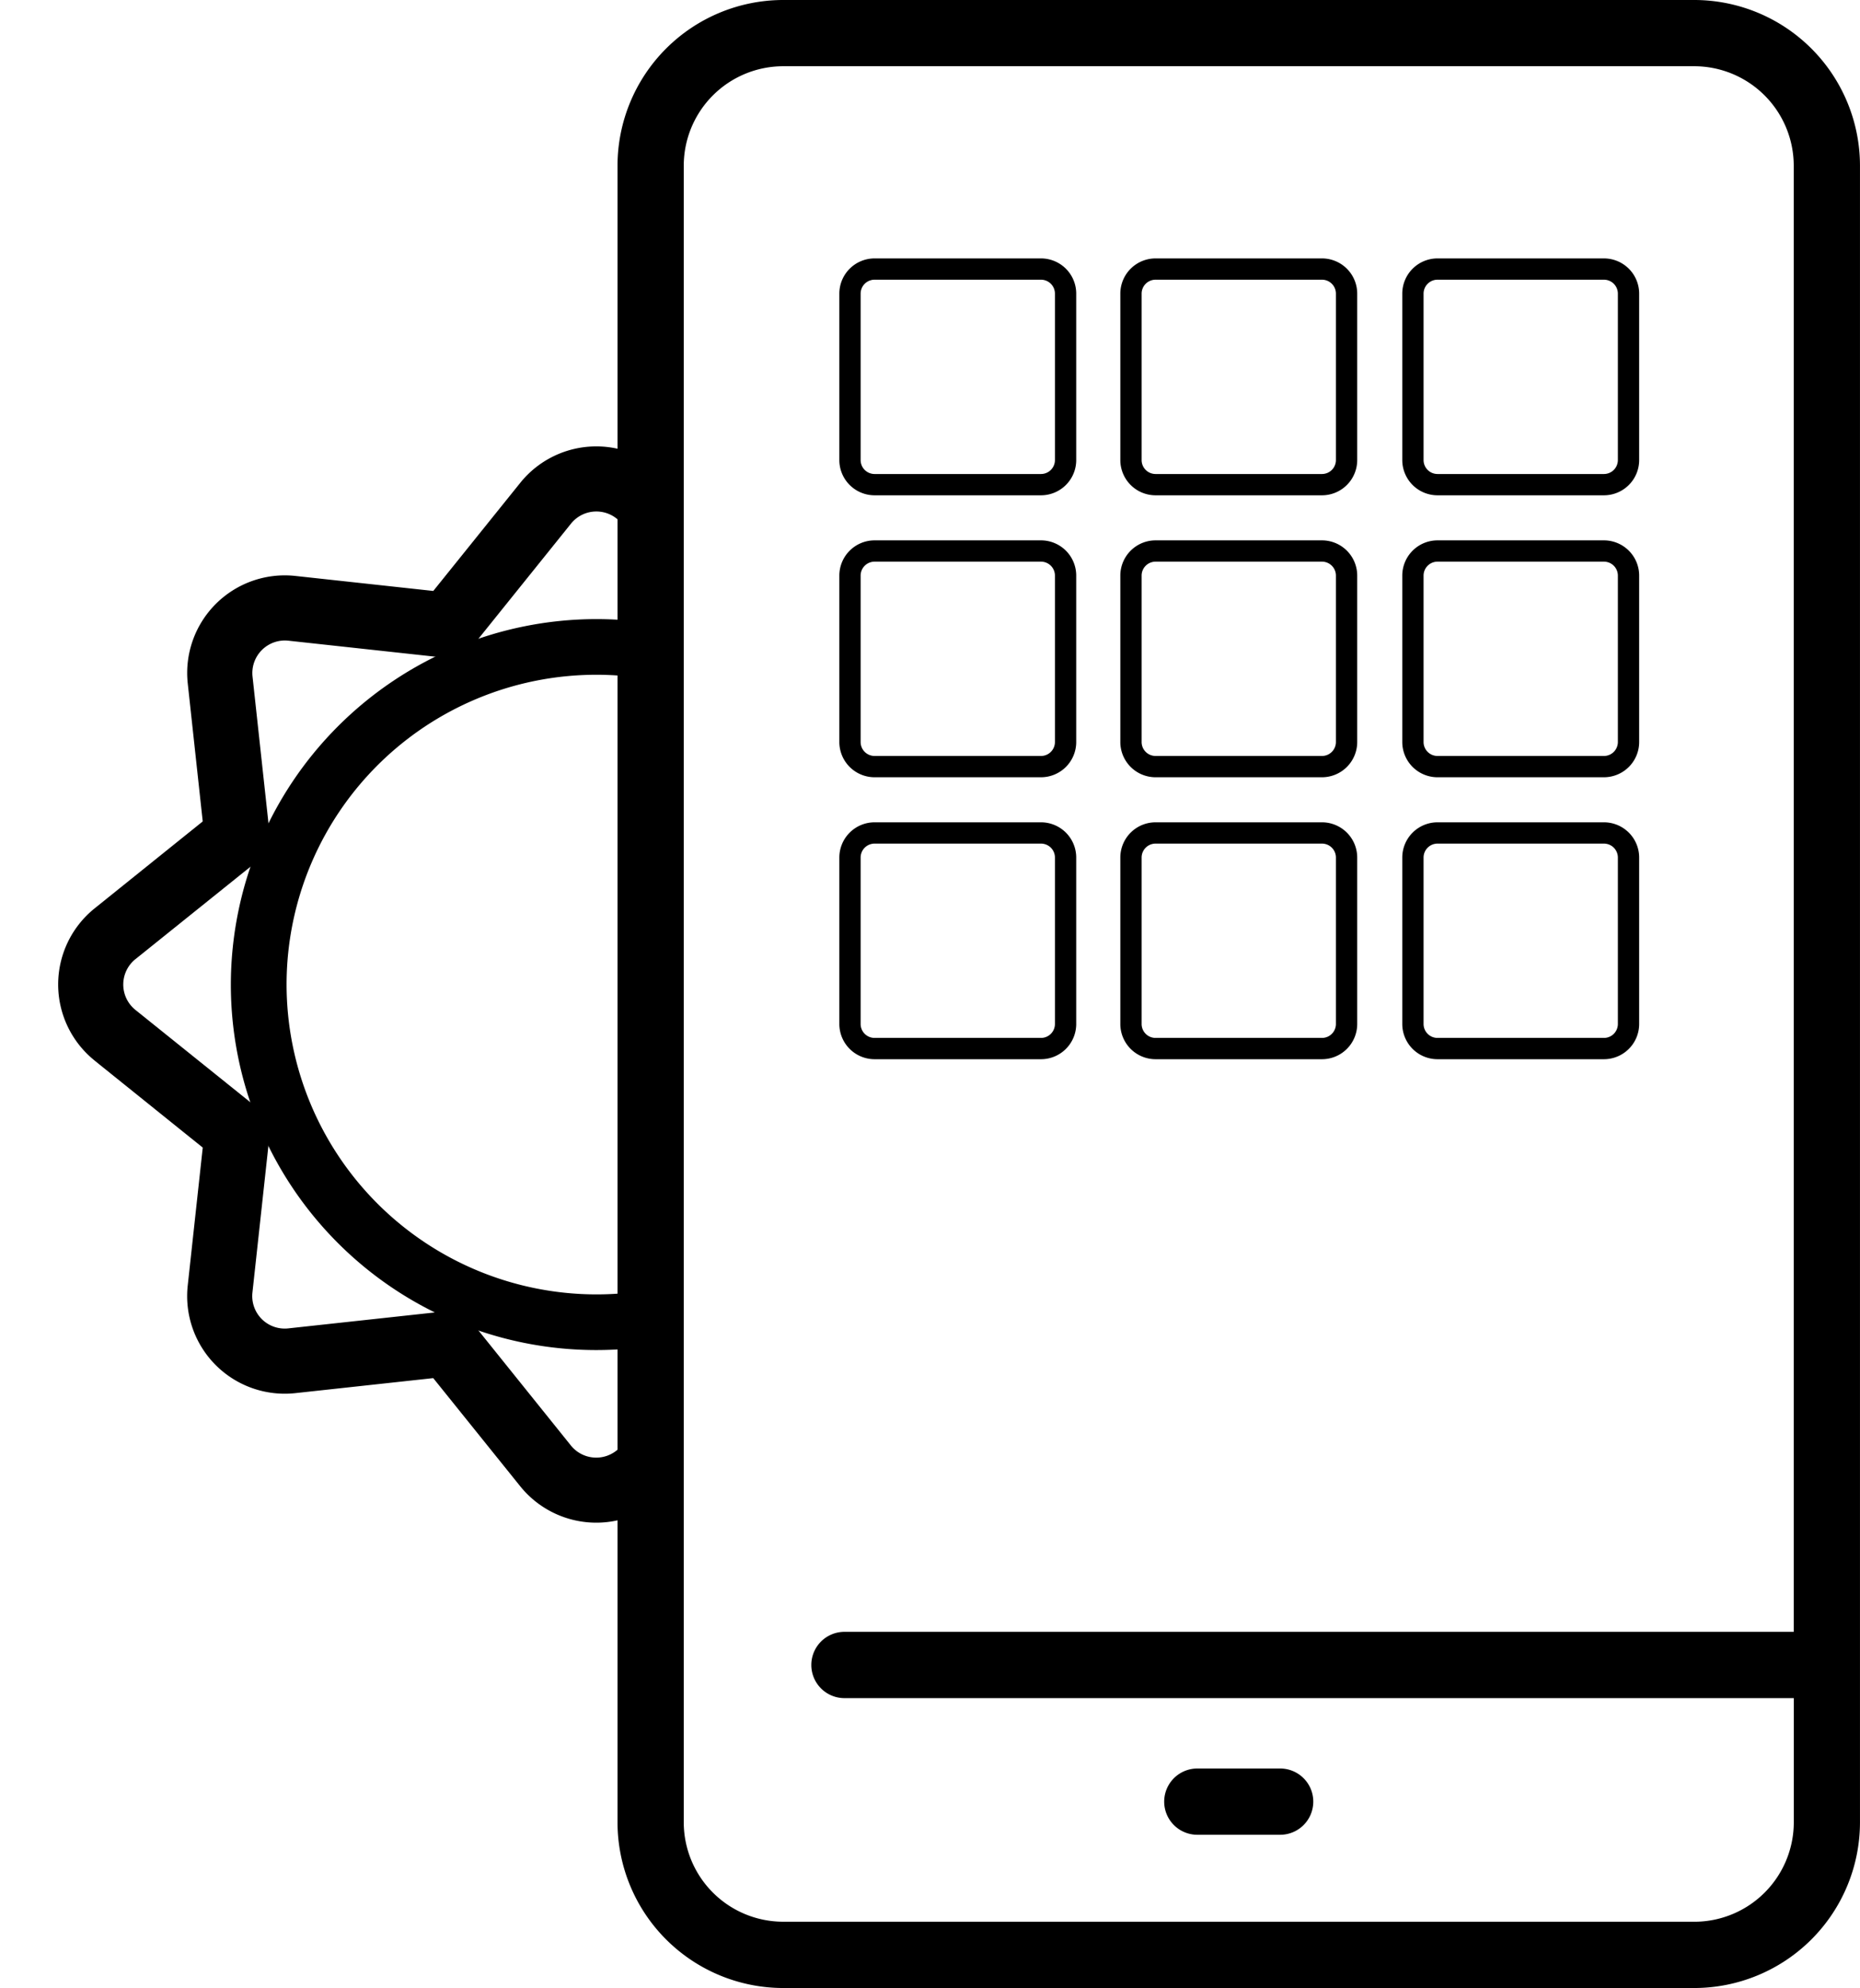
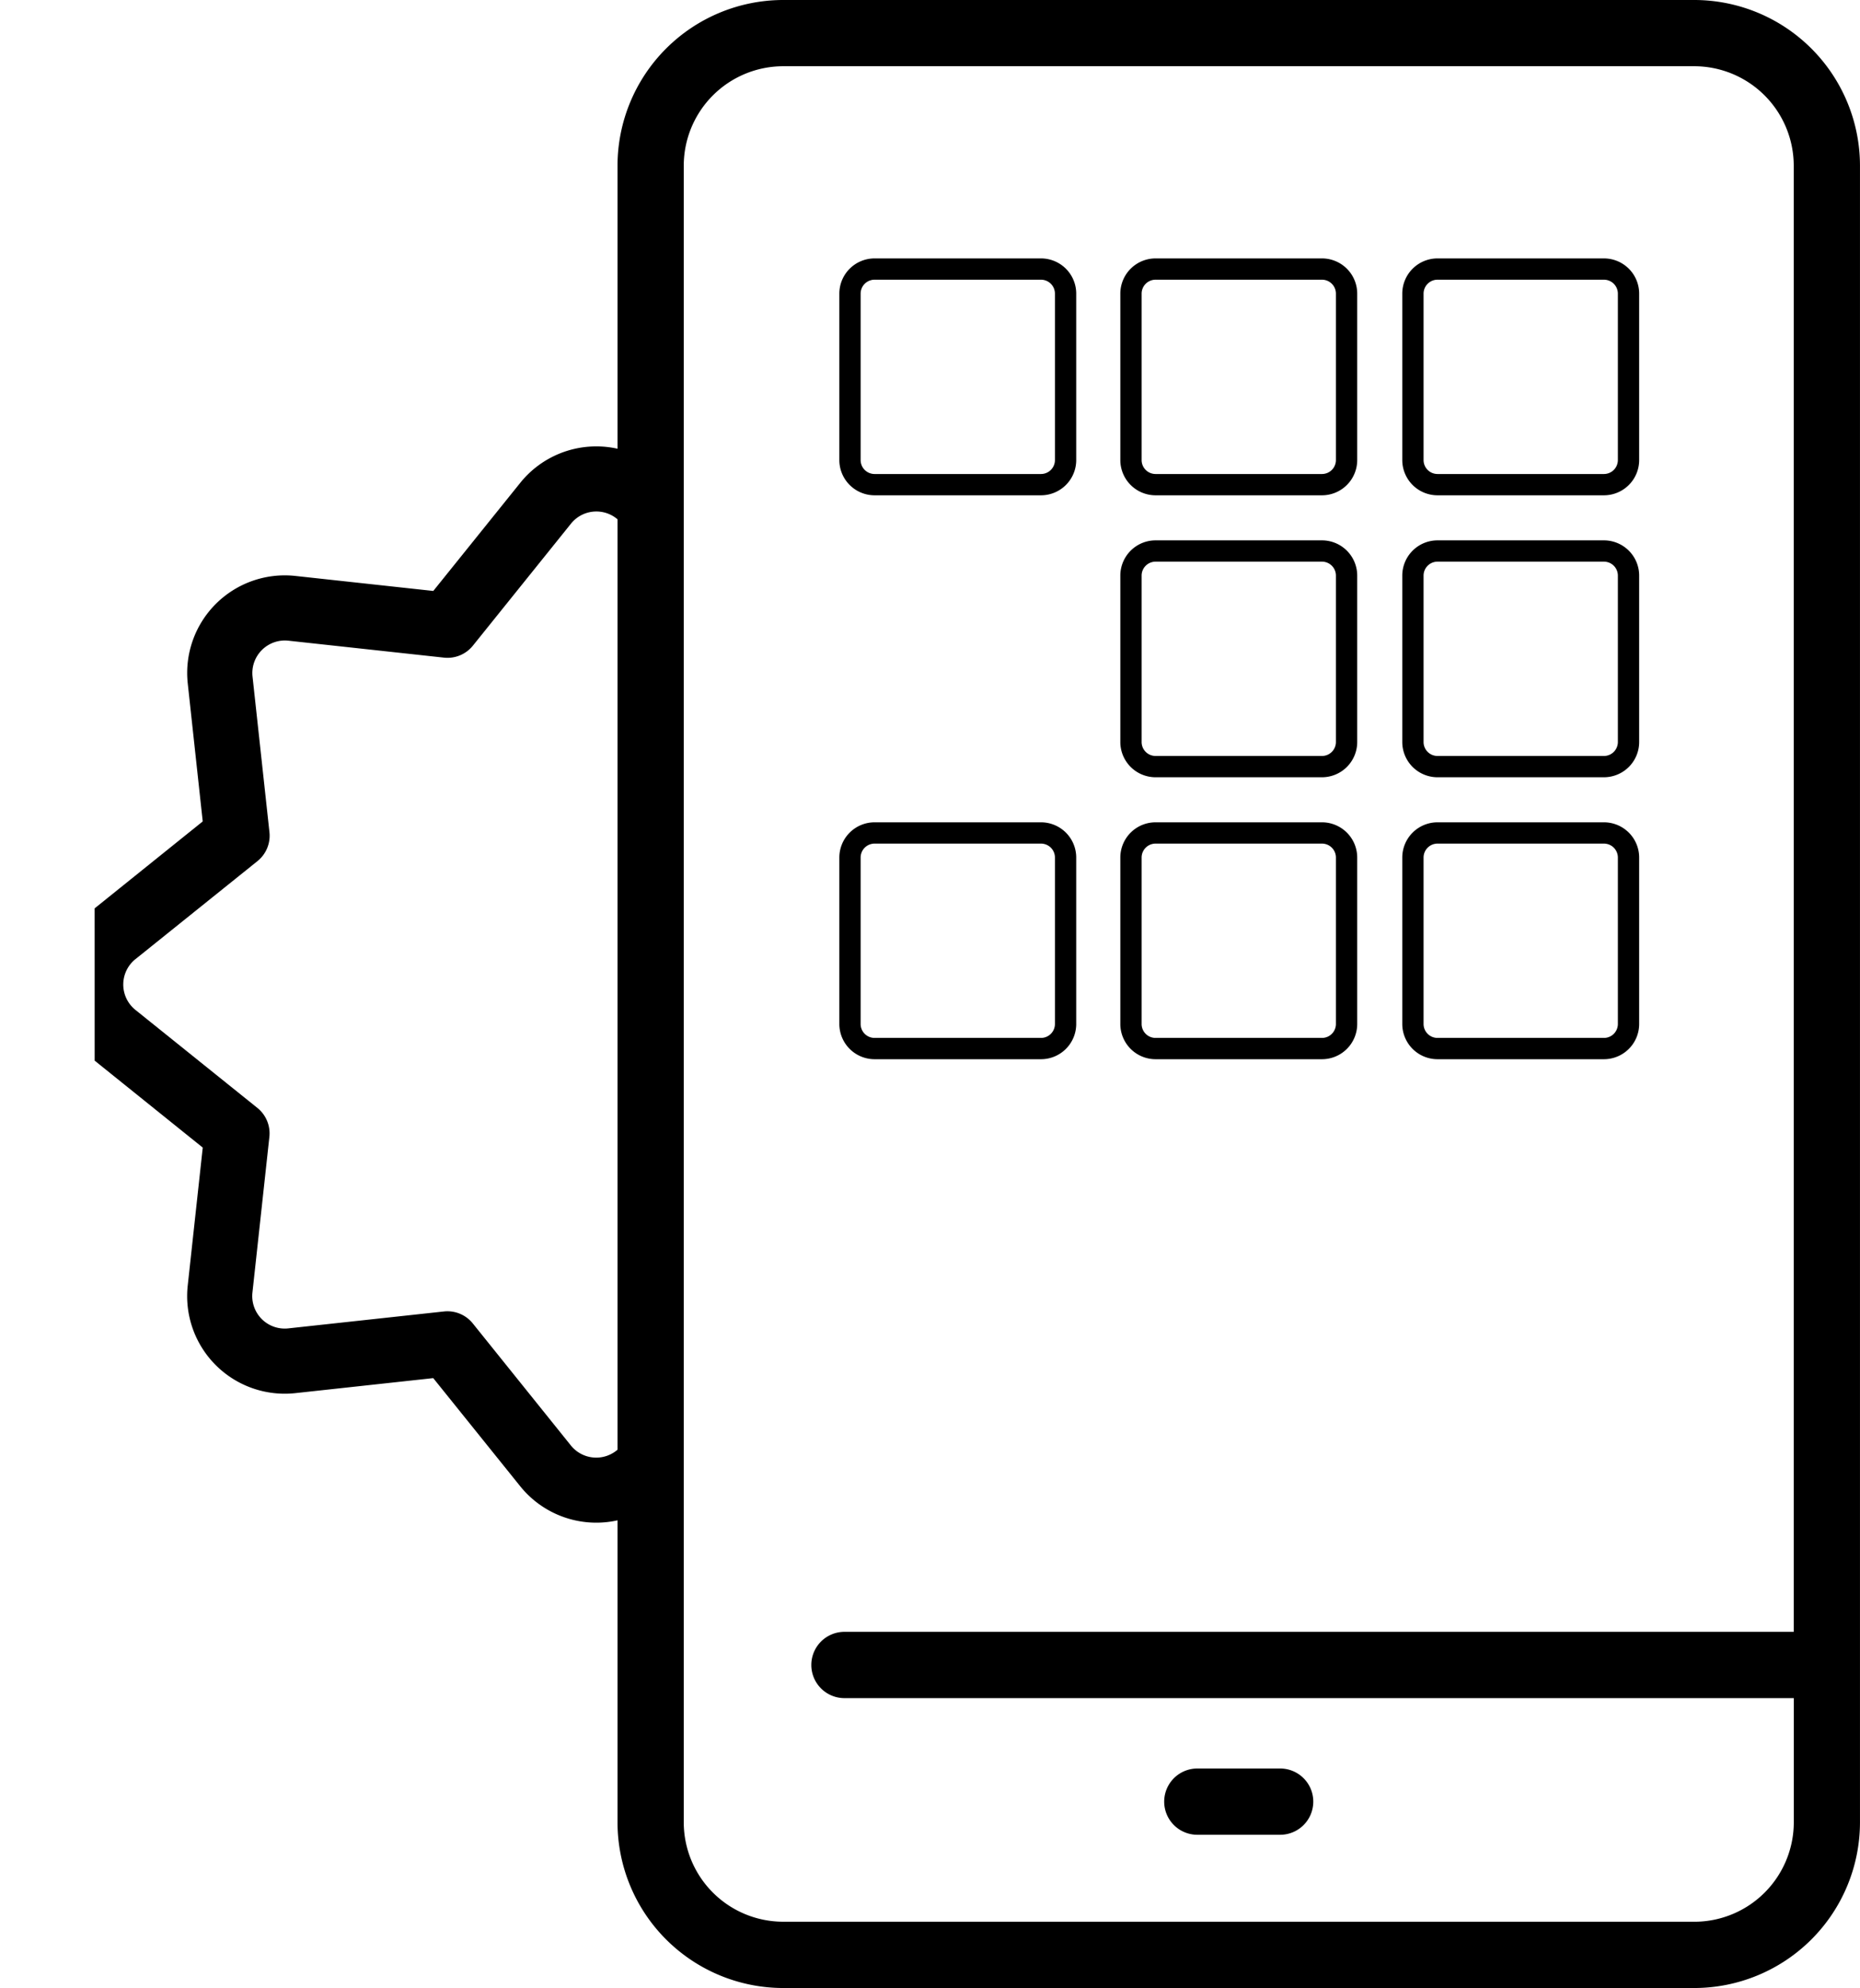
<svg xmlns="http://www.w3.org/2000/svg" width="79.163" height="84.611" viewBox="0 0 79.163 84.611">
  <defs>
    <clipPath id="clip-path">
      <rect x="-9" y="-8.523" width="26.283" height="45.81" fill="none" />
    </clipPath>
  </defs>
  <g id="Group_5387" data-name="Group 5387" transform="translate(-391.717 -2806)">
    <g id="Group_5383" data-name="Group 5383" transform="translate(-18600 1214.695)">
      <g id="Group_5354" data-name="Group 5354" transform="translate(16860 861)">
        <g id="Group_26" data-name="Group 26" transform="translate(2155.205 720.028)">
          <path id="Path_34" data-name="Path 34" d="M519.147,386.782h-.217a1.5,1.5,0,0,0-1.5,1.5v7.082a1.5,1.5,0,0,0,1.5,1.5h7.082a1.5,1.5,0,0,0,1.5-1.5v-7.082a1.5,1.5,0,0,0-1.5-1.5h-6.865Zm7.459,1.5v7.082a.594.594,0,0,1-.594.594H518.93a.594.594,0,0,1-.594-.594v-7.082a.594.594,0,0,1,.594-.594h7.082a.594.594,0,0,1,.594.594Zm-2.816-1.5h0Z" transform="translate(-505.195 -365.507)" />
        </g>
        <g id="Group_27" data-name="Group 27" transform="translate(2167.164 720.028)">
          <path id="Path_34-2" data-name="Path 34" d="M519.147,386.782h-.217a1.5,1.5,0,0,0-1.5,1.5v7.082a1.5,1.5,0,0,0,1.5,1.5h7.082a1.5,1.5,0,0,0,1.5-1.5v-7.082a1.5,1.5,0,0,0-1.5-1.5h-6.865Zm7.459,1.5v7.082a.594.594,0,0,1-.594.594H518.93a.594.594,0,0,1-.594-.594v-7.082a.594.594,0,0,1,.594-.594h7.082a.594.594,0,0,1,.594.594Zm-2.816-1.5h0Z" transform="translate(-505.195 -365.507)" />
        </g>
        <g id="Group_28" data-name="Group 28" transform="translate(2179.164 720.028)">
          <path id="Path_34-3" data-name="Path 34" d="M519.147,386.782h-.217a1.5,1.5,0,0,0-1.5,1.5v7.082a1.5,1.5,0,0,0,1.5,1.5h7.082a1.5,1.5,0,0,0,1.5-1.5v-7.082a1.5,1.5,0,0,0-1.5-1.5h-6.865Zm7.459,1.5v7.082a.594.594,0,0,1-.594.594H518.93a.594.594,0,0,1-.594-.594v-7.082a.594.594,0,0,1,.594-.594h7.082a.594.594,0,0,1,.594.594Zm-2.816-1.5h0Z" transform="translate(-505.195 -365.507)" />
        </g>
      </g>
      <g id="Group_5355" data-name="Group 5355" transform="translate(16860 873)">
        <g id="Group_26-2" data-name="Group 26" transform="translate(2155.205 720.028)">
-           <path id="Path_34-4" data-name="Path 34" d="M519.147,386.782h-.217a1.5,1.5,0,0,0-1.5,1.5v7.082a1.5,1.5,0,0,0,1.5,1.5h7.082a1.5,1.5,0,0,0,1.5-1.5v-7.082a1.5,1.5,0,0,0-1.5-1.5h-6.865Zm7.459,1.5v7.082a.594.594,0,0,1-.594.594H518.93a.594.594,0,0,1-.594-.594v-7.082a.594.594,0,0,1,.594-.594h7.082a.594.594,0,0,1,.594.594Zm-2.816-1.5h0Z" transform="translate(-505.195 -365.507)" />
-         </g>
+           </g>
        <g id="Group_27-2" data-name="Group 27" transform="translate(2167.164 720.028)">
          <path id="Path_34-5" data-name="Path 34" d="M519.147,386.782h-.217a1.5,1.5,0,0,0-1.5,1.5v7.082a1.5,1.5,0,0,0,1.5,1.5h7.082a1.5,1.5,0,0,0,1.5-1.5v-7.082a1.5,1.5,0,0,0-1.5-1.5h-6.865Zm7.459,1.5v7.082a.594.594,0,0,1-.594.594H518.93a.594.594,0,0,1-.594-.594v-7.082a.594.594,0,0,1,.594-.594h7.082a.594.594,0,0,1,.594.594Zm-2.816-1.5h0Z" transform="translate(-505.195 -365.507)" />
        </g>
        <g id="Group_28-2" data-name="Group 28" transform="translate(2179.164 720.028)">
          <path id="Path_34-6" data-name="Path 34" d="M519.147,386.782h-.217a1.5,1.5,0,0,0-1.5,1.5v7.082a1.5,1.5,0,0,0,1.5,1.5h7.082a1.5,1.5,0,0,0,1.5-1.5v-7.082a1.5,1.5,0,0,0-1.5-1.5h-6.865Zm7.459,1.5v7.082a.594.594,0,0,1-.594.594H518.93a.594.594,0,0,1-.594-.594v-7.082a.594.594,0,0,1,.594-.594h7.082a.594.594,0,0,1,.594.594Zm-2.816-1.5h0Z" transform="translate(-505.195 -365.507)" />
        </g>
      </g>
      <g id="Group_5356" data-name="Group 5356" transform="translate(16860 885)">
        <g id="Group_26-3" data-name="Group 26" transform="translate(2155.205 720.028)">
          <path id="Path_34-7" data-name="Path 34" d="M519.147,386.782h-.217a1.5,1.5,0,0,0-1.5,1.5v7.082a1.5,1.5,0,0,0,1.5,1.5h7.082a1.5,1.5,0,0,0,1.5-1.5v-7.082a1.5,1.5,0,0,0-1.5-1.5h-6.865Zm7.459,1.5v7.082a.594.594,0,0,1-.594.594H518.93a.594.594,0,0,1-.594-.594v-7.082a.594.594,0,0,1,.594-.594h7.082a.594.594,0,0,1,.594.594Zm-2.816-1.5h0Z" transform="translate(-505.195 -365.507)" />
        </g>
        <g id="Group_27-3" data-name="Group 27" transform="translate(2167.164 720.028)">
          <path id="Path_34-8" data-name="Path 34" d="M519.147,386.782h-.217a1.5,1.5,0,0,0-1.5,1.5v7.082a1.5,1.5,0,0,0,1.5,1.5h7.082a1.5,1.5,0,0,0,1.5-1.5v-7.082a1.5,1.5,0,0,0-1.5-1.5h-6.865Zm7.459,1.5v7.082a.594.594,0,0,1-.594.594H518.93a.594.594,0,0,1-.594-.594v-7.082a.594.594,0,0,1,.594-.594h7.082a.594.594,0,0,1,.594.594Zm-2.816-1.5h0Z" transform="translate(-505.195 -365.507)" />
        </g>
        <g id="Group_28-3" data-name="Group 28" transform="translate(2179.164 720.028)">
          <path id="Path_34-9" data-name="Path 34" d="M519.147,386.782h-.217a1.5,1.5,0,0,0-1.5,1.5v7.082a1.5,1.5,0,0,0,1.5,1.5h7.082a1.5,1.5,0,0,0,1.5-1.5v-7.082a1.5,1.5,0,0,0-1.5-1.5h-6.865Zm7.459,1.5v7.082a.594.594,0,0,1-.594.594H518.93a.594.594,0,0,1-.594-.594v-7.082a.594.594,0,0,1,.594-.594h7.082a.594.594,0,0,1,.594.594Zm-2.816-1.5h0Z" transform="translate(-505.195 -365.507)" />
        </g>
      </g>
      <path id="Path_4296" data-name="Path 4296" d="M1085.332,143.428h-38.78a7.058,7.058,0,0,0-7.049,7.051v70.508a7.058,7.058,0,0,0,7.049,7.051h38.78a7.058,7.058,0,0,0,7.051-7.051V150.479a7.058,7.058,0,0,0-7.051-7.051Zm0,81.789h-38.78a4.235,4.235,0,0,1-4.23-4.23V150.479a4.236,4.236,0,0,1,4.23-4.232h38.78a4.238,4.238,0,0,1,4.232,4.232v62.4H1049.2a1.411,1.411,0,1,0,0,2.821h40.366v5.288a4.236,4.236,0,0,1-4.232,4.23Zm-16.217-5.112a1.41,1.41,0,0,1-1.409,1.411h-3.526a1.41,1.41,0,0,1,0-2.82h3.526a1.409,1.409,0,0,1,1.409,1.409Z" transform="translate(17978.496 1447.877)" />
    </g>
    <g id="Scroll_Group_31" data-name="Scroll Group 31" transform="translate(400.717 2833.523)" clip-path="url(#clip-path)" style="mix-blend-mode: normal;isolation: isolate">
      <g id="Group_5385" data-name="Group 5385" transform="translate(-6.523 -8.523)">
-         <path id="Path_4329" data-name="Path 4329" d="M892,344.338l4.6,3.7-.639,5.87a4.154,4.154,0,0,0,4.579,4.581l5.87-.639,3.7,4.6a4.156,4.156,0,0,0,6.478,0l3.7-4.6,5.869.64a4.155,4.155,0,0,0,4.579-4.581l-.637-5.87,4.6-3.7a4.157,4.157,0,0,0,0-6.478l-4.6-3.7.639-5.871a4.155,4.155,0,0,0-4.579-4.581l-5.871.639-3.7-4.6a4.153,4.153,0,0,0-6.476,0l-3.7,4.6-5.869-.639a4.155,4.155,0,0,0-4.581,4.579l.637,5.869-4.6,3.7a4.155,4.155,0,0,0,0,6.478Zm1.735-4.319,5.194-4.173a1.389,1.389,0,0,0,.51-1.23l-.72-6.624a1.385,1.385,0,0,1,1.527-1.527l6.622.721a1.386,1.386,0,0,0,1.23-.51l4.175-5.193a1.385,1.385,0,0,1,2.159,0l4.172,5.194a1.388,1.388,0,0,0,1.23.51l6.624-.721a1.386,1.386,0,0,1,1.527,1.527l-.722,6.626a1.383,1.383,0,0,0,.509,1.228l5.194,4.176a1.386,1.386,0,0,1,0,2.159l-5.194,4.173a1.387,1.387,0,0,0-.51,1.23l.72,6.624a1.385,1.385,0,0,1-1.527,1.527l-6.624-.721a1.385,1.385,0,0,0-1.228.508l-4.176,5.194a1.386,1.386,0,0,1-2.159,0l-4.174-5.194a1.384,1.384,0,0,0-1.228-.51l-6.624.72a1.383,1.383,0,0,1-1.527-1.527l.721-6.624a1.392,1.392,0,0,0-.508-1.23l-5.194-4.174a1.386,1.386,0,0,1,0-2.159Z" transform="translate(-890.448 -318.197)" />
+         <path id="Path_4329" data-name="Path 4329" d="M892,344.338l4.6,3.7-.639,5.87a4.154,4.154,0,0,0,4.579,4.581l5.87-.639,3.7,4.6a4.156,4.156,0,0,0,6.478,0l3.7-4.6,5.869.64a4.155,4.155,0,0,0,4.579-4.581l-.637-5.87,4.6-3.7a4.157,4.157,0,0,0,0-6.478l-4.6-3.7.639-5.871a4.155,4.155,0,0,0-4.579-4.581l-5.871.639-3.7-4.6a4.153,4.153,0,0,0-6.476,0l-3.7,4.6-5.869-.639a4.155,4.155,0,0,0-4.581,4.579l.637,5.869-4.6,3.7Zm1.735-4.319,5.194-4.173a1.389,1.389,0,0,0,.51-1.23l-.72-6.624a1.385,1.385,0,0,1,1.527-1.527l6.622.721a1.386,1.386,0,0,0,1.23-.51l4.175-5.193a1.385,1.385,0,0,1,2.159,0l4.172,5.194a1.388,1.388,0,0,0,1.23.51l6.624-.721a1.386,1.386,0,0,1,1.527,1.527l-.722,6.626a1.383,1.383,0,0,0,.509,1.228l5.194,4.176a1.386,1.386,0,0,1,0,2.159l-5.194,4.173a1.387,1.387,0,0,0-.51,1.23l.72,6.624a1.385,1.385,0,0,1-1.527,1.527l-6.624-.721a1.385,1.385,0,0,0-1.228.508l-4.176,5.194a1.386,1.386,0,0,1-2.159,0l-4.174-5.194a1.384,1.384,0,0,0-1.228-.51l-6.624.72a1.383,1.383,0,0,1-1.527-1.527l.721-6.624a1.392,1.392,0,0,0-.508-1.23l-5.194-4.174a1.386,1.386,0,0,1,0-2.159Z" transform="translate(-890.448 -318.197)" />
        <g id="Group_5384" data-name="Group 5384" transform="translate(7.35 7.349)">
-           <path id="Path_4330" data-name="Path 4330" d="M1000.256,115.2A15.555,15.555,0,1,1,984.7,130.756a15.572,15.572,0,0,1,15.554-15.556Zm0,28.741a13.186,13.186,0,1,0-13.184-13.185,13.2,13.2,0,0,0,13.184,13.185Z" transform="translate(-984.702 -115.2)" />
-         </g>
+           </g>
      </g>
    </g>
  </g>
</svg>